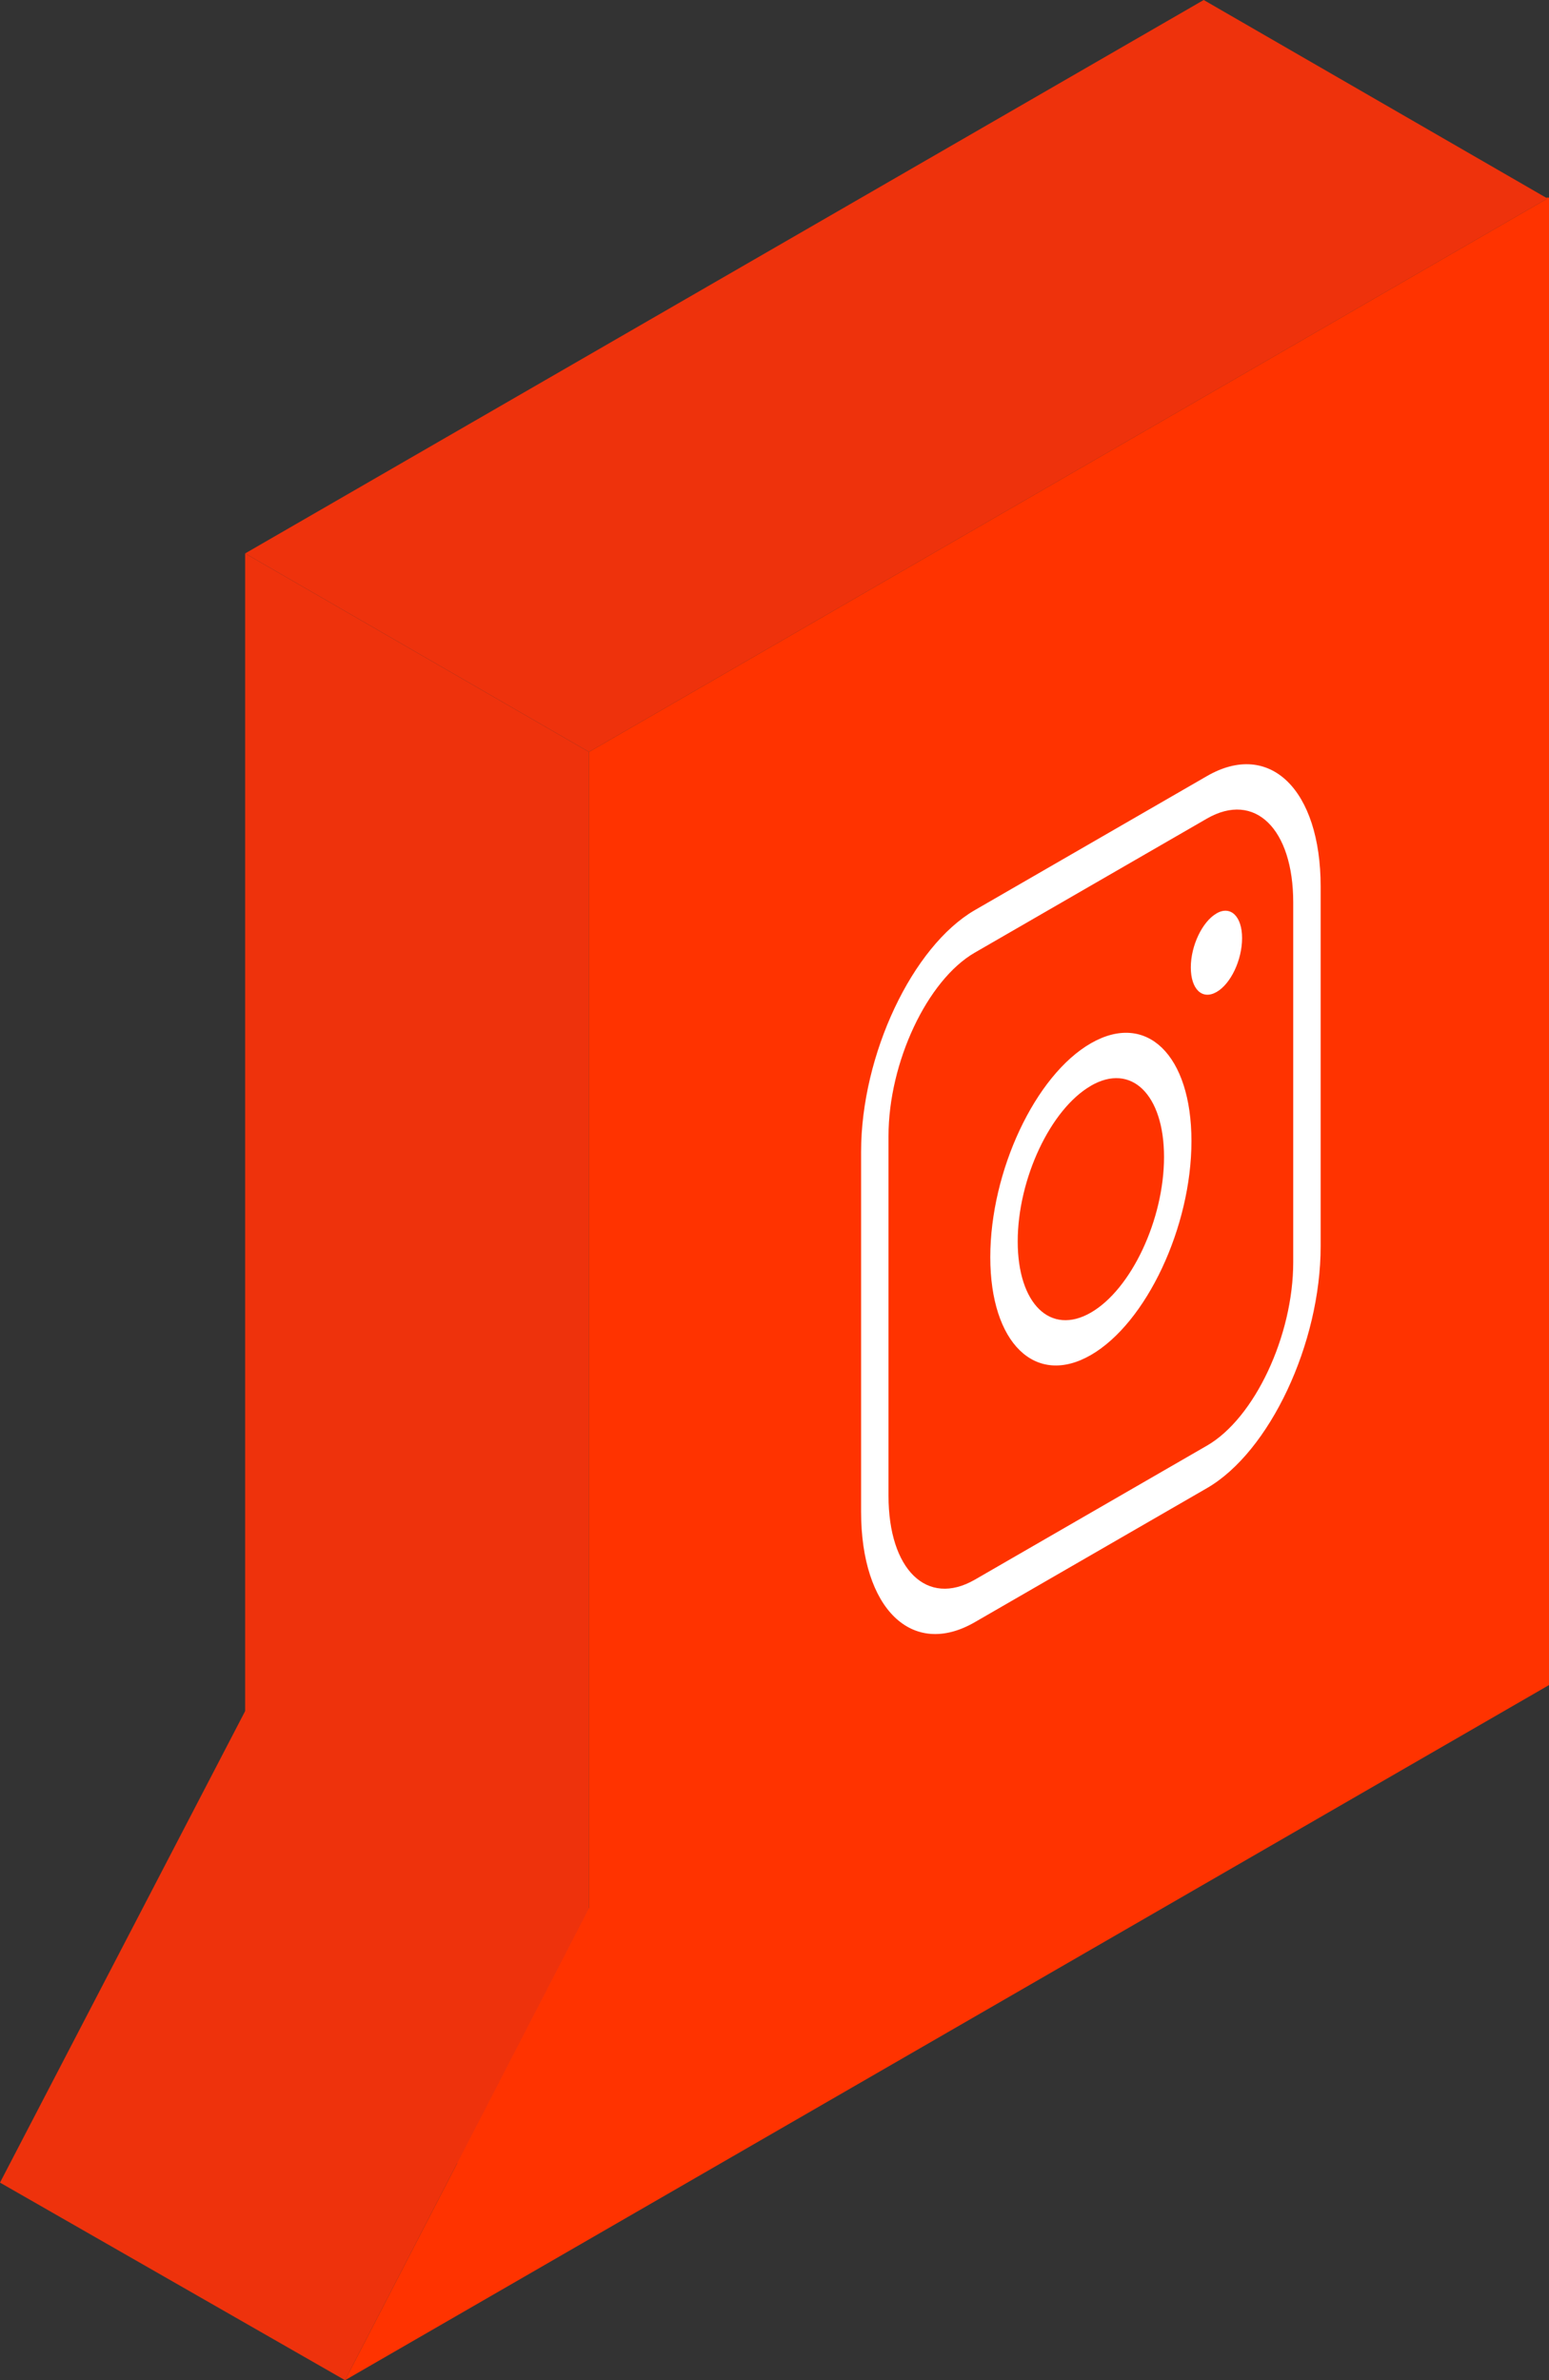
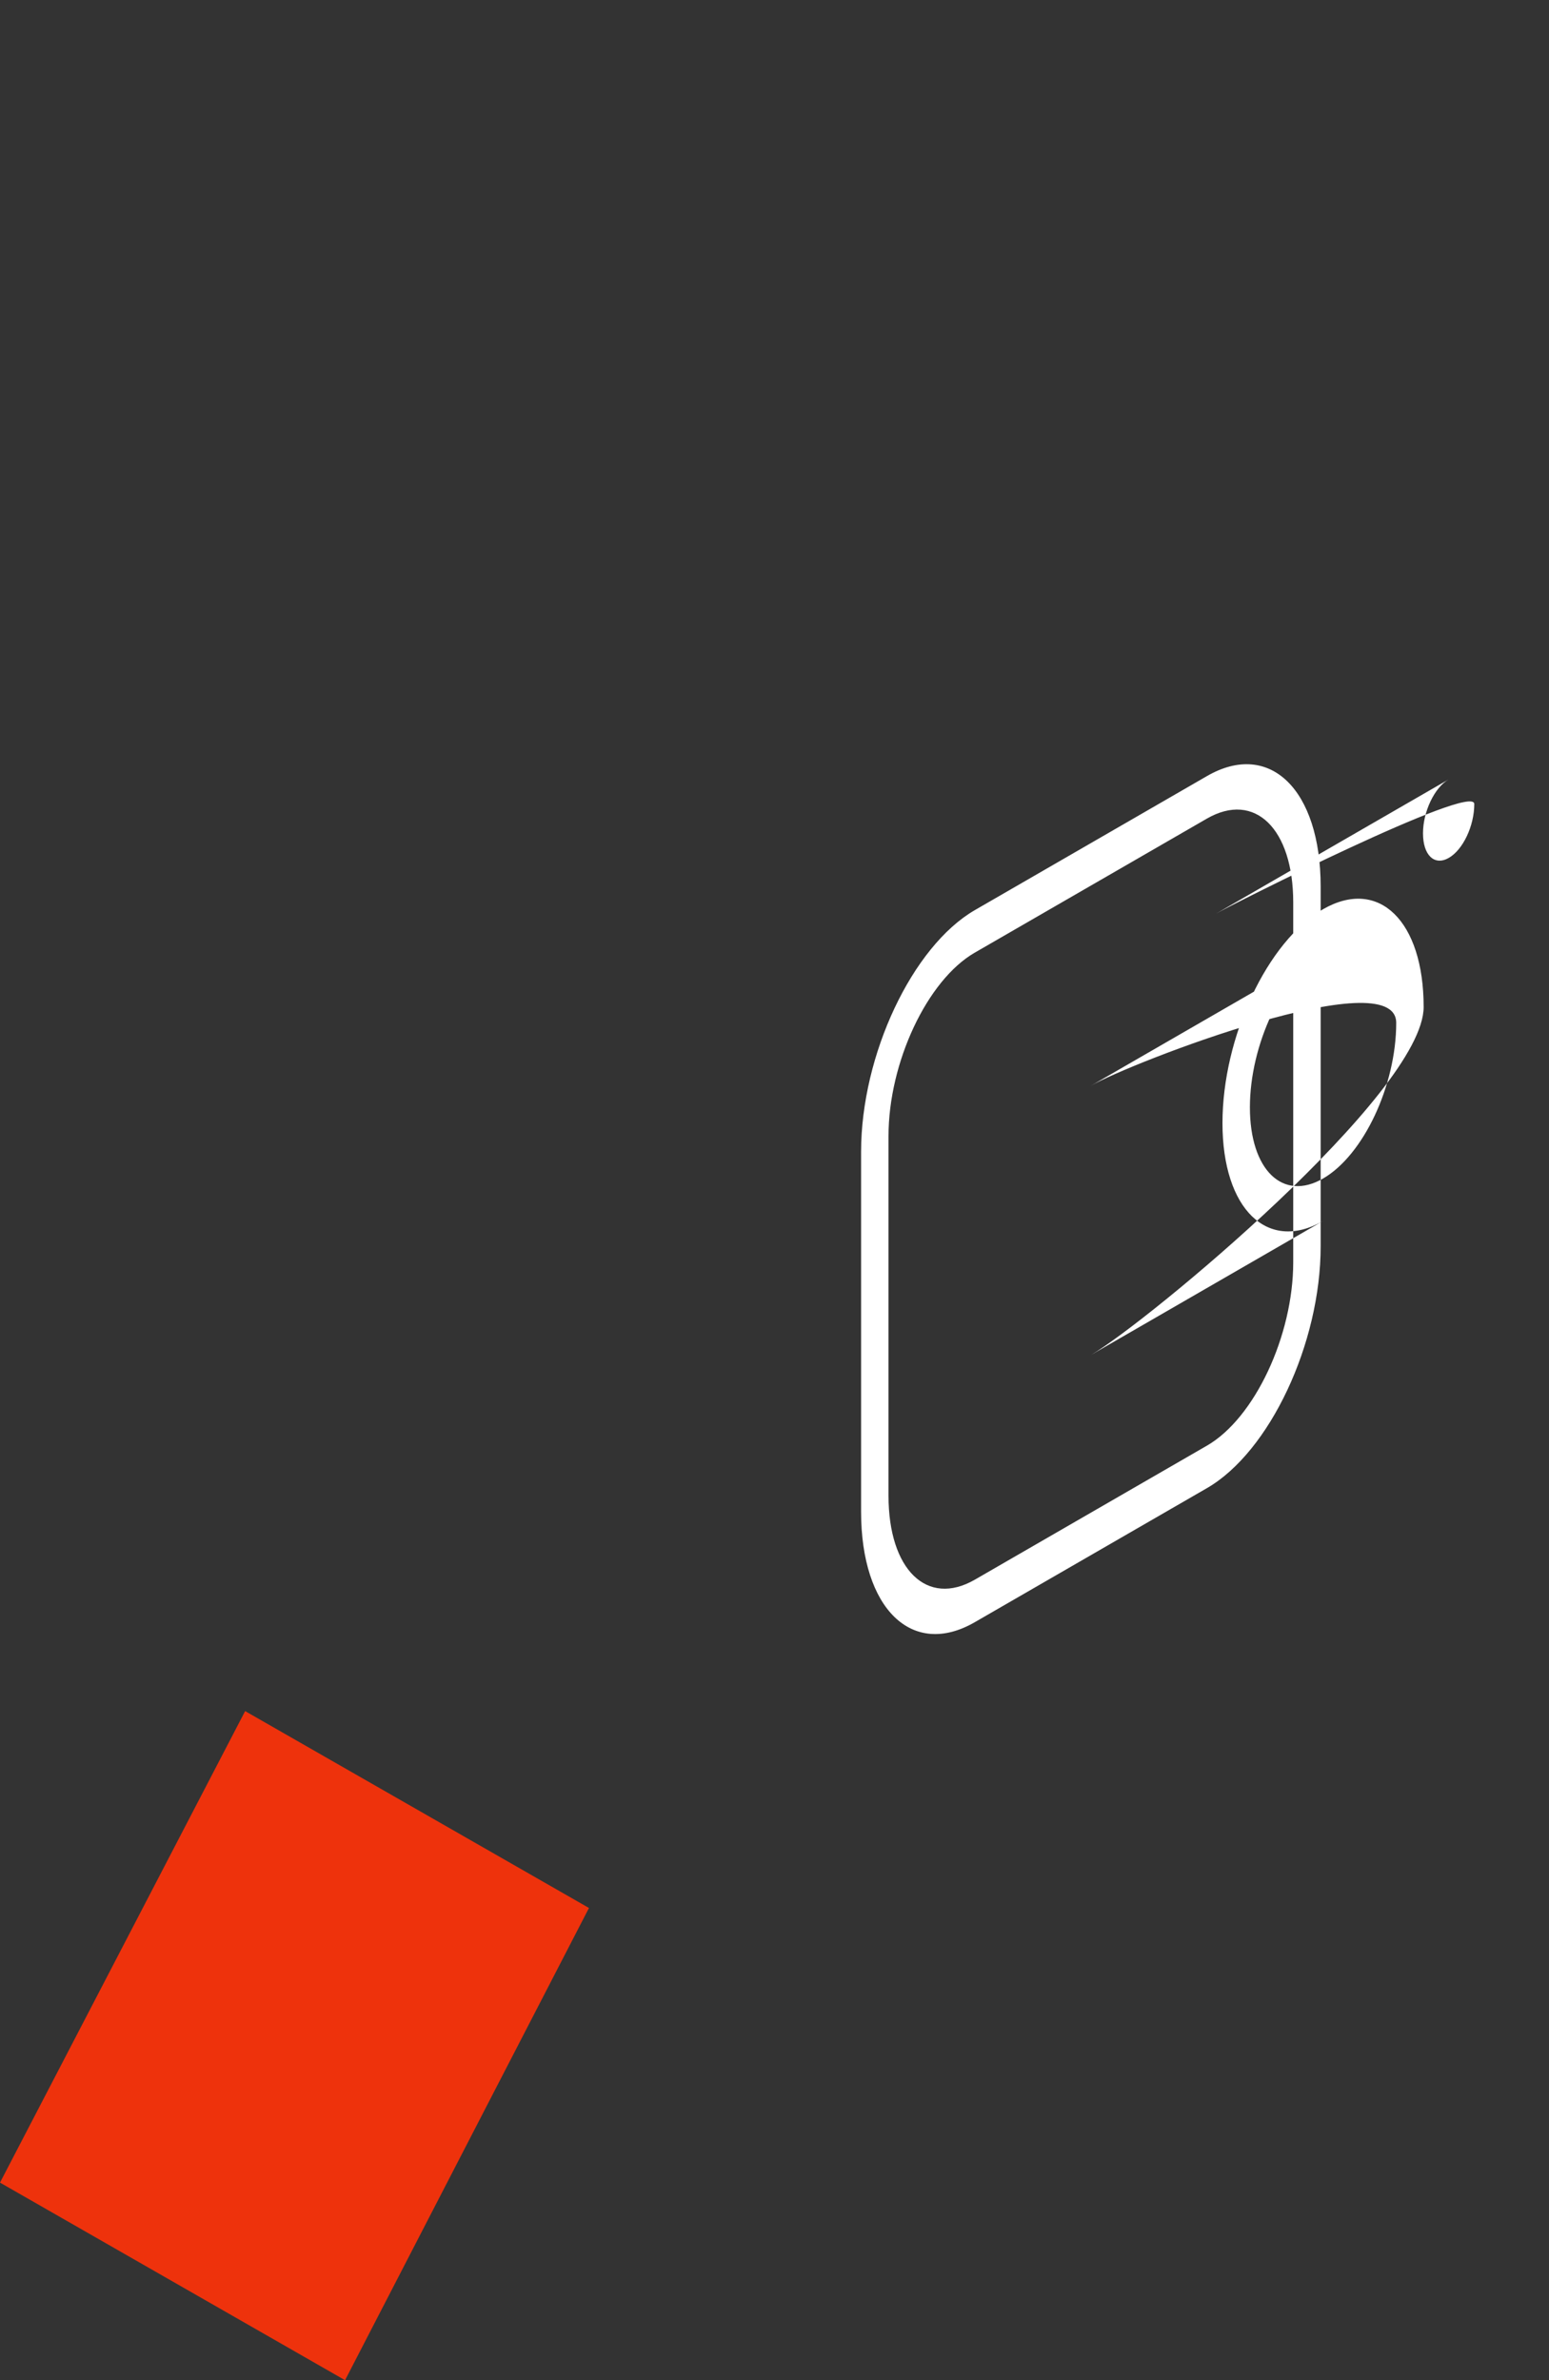
<svg xmlns="http://www.w3.org/2000/svg" viewBox="0 0 241.7 371.38">
  <rect x="0" y="0" width="241.7" height="371.38" fill="#333333" stroke="none" />
  <defs>
    <style>.cls-1{fill:#ee320c;}.cls-2{fill:#f30;}.cls-3{fill:#fff;}</style>
  </defs>
  <g id="Ebene_2" data-name="Ebene 2">
    <g id="Ebene_10" data-name="Ebene 10">
-       <polygon class="cls-1" points="91.9 349.42 38.25 318.44 38.25 86.35 91.9 117.32 91.9 349.42" />
-       <polygon class="cls-1" points="241.46 30.97 241.22 31.11 91.9 117.32 38.25 86.35 187.82 0 241.22 30.83 241.46 30.97" />
-       <polygon class="cls-2" points="241.7 30.83 241.46 30.97 241.22 30.83 241.7 30.83" />
-       <polygon class="cls-2" points="241.7 31.11 241.22 31.11 241.46 30.97 241.7 31.11" />
-       <polygon class="cls-2" points="241.7 30.83 241.7 262.92 147.95 317.05 91.9 349.41 53.84 371.38 91.9 297.7 91.9 117.32 241.7 30.83" />
      <polygon class="cls-1" points="0 340.55 53.84 371.38 91.9 297.7 38.25 266.98 0 340.55" />
-       <path class="cls-3" d="M188.33,232.19,152.1,253.11c-9.78,5.65-17.74-2.09-17.74-17.25V179.74c0-15.16,8-32.08,17.74-37.73l36.23-20.92c9.78-5.65,17.74,2.09,17.74,17.25v56.12C206.07,209.62,198.11,226.54,188.33,232.19ZM152.1,148.64c-7.42,4.28-13.46,17.13-13.46,28.63v56.12c0,11.51,6,17.38,13.46,13.09l36.23-20.92c7.42-4.28,13.46-17.13,13.46-28.63V140.81c0-11.51-6-17.38-13.46-13.09Zm18.12,62.78c-8.66,5-15.7-1.85-15.7-15.26s7-28.38,15.7-33.38,15.69,1.85,15.69,15.26S178.87,206.42,170.22,211.42Zm0-42c-6.3,3.63-11.42,14.53-11.42,24.28s5.12,14.74,11.42,11.1,11.41-14.53,11.41-24.28S176.51,165.77,170.22,169.41Zm19.59-26.89c-2.19,1.26-4,5-4,8.41s1.77,5.11,4,3.85,4-5,4-8.42S192,141.25,189.81,142.52Z" />
+       <path class="cls-3" d="M188.33,232.19,152.1,253.11c-9.78,5.65-17.74-2.09-17.74-17.25V179.74c0-15.16,8-32.08,17.74-37.73l36.23-20.92c9.78-5.65,17.74,2.09,17.74,17.25v56.12C206.07,209.62,198.11,226.54,188.33,232.19ZM152.1,148.64c-7.42,4.28-13.46,17.13-13.46,28.63v56.12c0,11.51,6,17.38,13.46,13.09l36.23-20.92c7.42-4.28,13.46-17.13,13.46-28.63V140.81c0-11.51-6-17.38-13.46-13.09m18.12,62.78c-8.66,5-15.7-1.85-15.7-15.26s7-28.38,15.7-33.38,15.69,1.85,15.69,15.26S178.87,206.42,170.22,211.42Zm0-42c-6.3,3.63-11.42,14.53-11.42,24.28s5.12,14.74,11.42,11.1,11.41-14.53,11.41-24.28S176.51,165.77,170.22,169.41Zm19.59-26.89c-2.19,1.26-4,5-4,8.41s1.77,5.11,4,3.85,4-5,4-8.42S192,141.25,189.81,142.52Z" />
    </g>
  </g>
</svg>